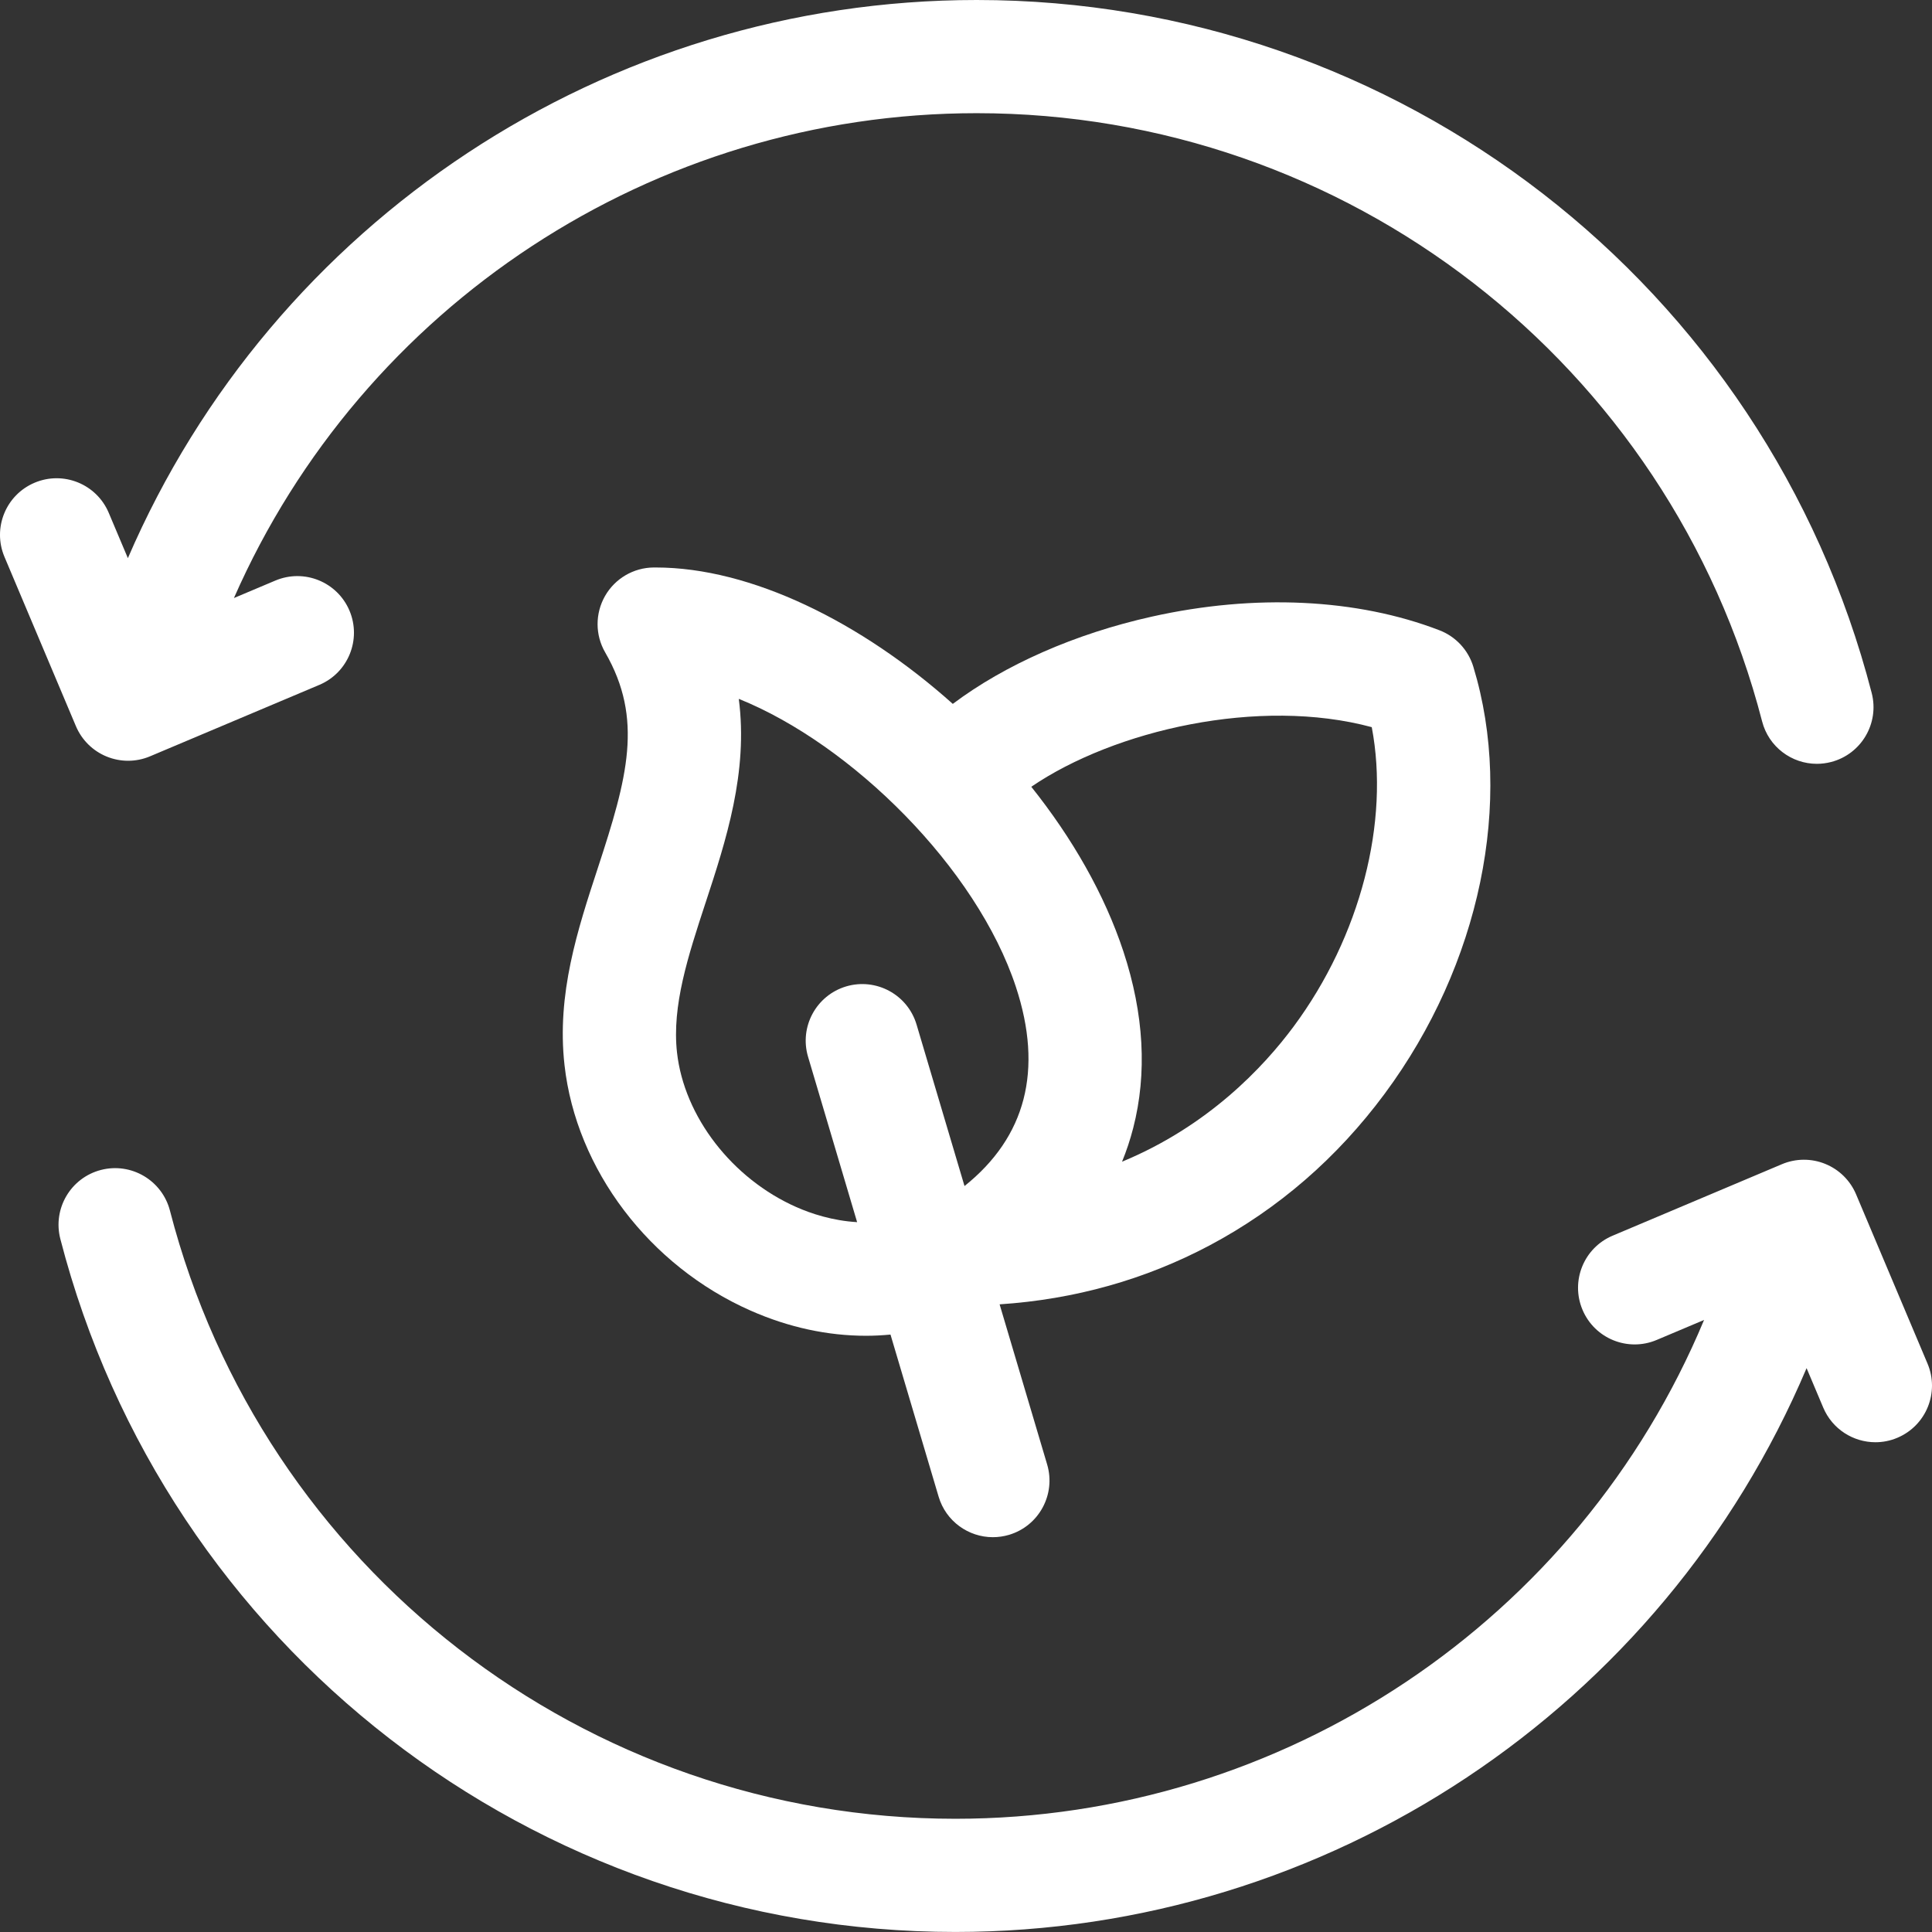
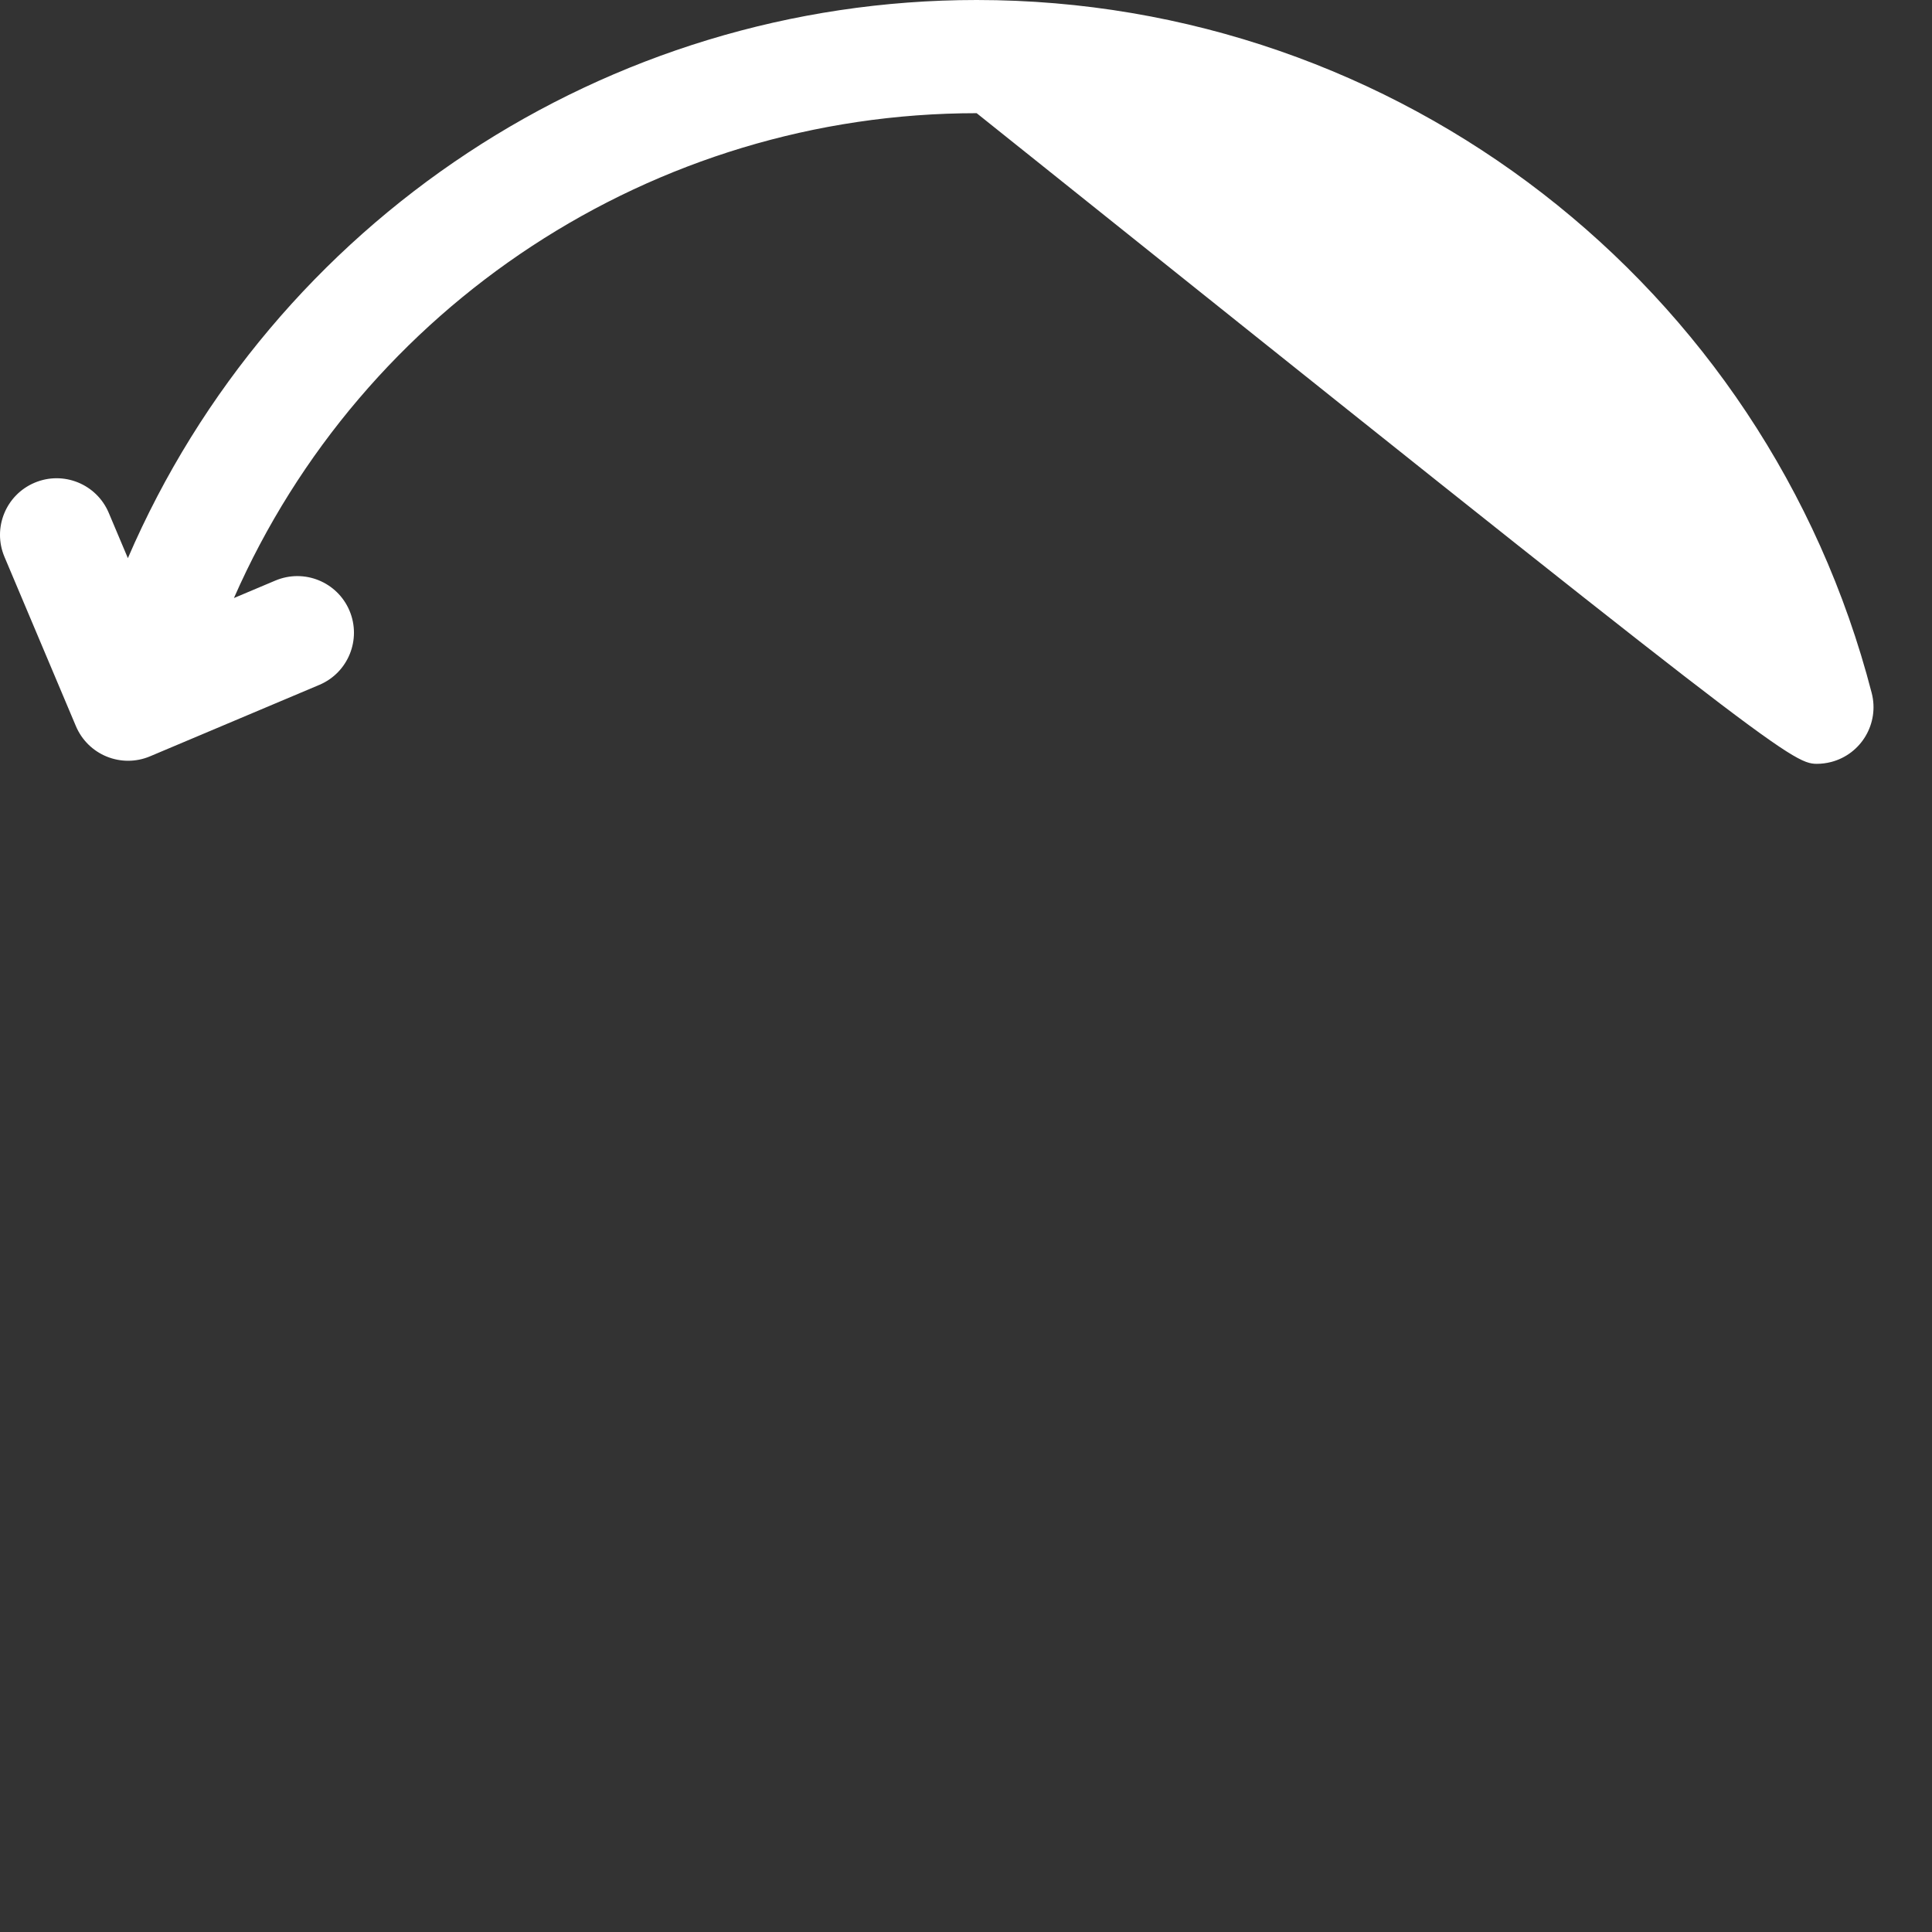
<svg xmlns="http://www.w3.org/2000/svg" width="48" height="48" viewBox="0 0 48 48" fill="none">
  <rect x="0" y="0" width="48" height="48" fill="#333333" stroke="none" />
-   <path d="M2.652 18.797C2.822 18.866 3.002 18.901 3.182 18.901C3.368 18.901 3.554 18.864 3.729 18.79L7.935 17.015C8.65 16.713 8.985 15.888 8.683 15.172C8.381 14.457 7.557 14.122 6.841 14.424L5.812 14.858C9.005 7.591 16.228 2.812 24.265 2.812C33.453 2.812 41.478 9.026 43.779 17.922C43.942 18.556 44.513 18.977 45.139 18.977C45.255 18.977 45.374 18.962 45.492 18.932C46.244 18.738 46.696 17.97 46.502 17.218C43.88 7.08 34.736 0 24.265 0C15.055 0 6.783 5.507 3.177 13.867L2.702 12.742C2.4 12.026 1.576 11.691 0.86 11.993C0.144 12.295 -0.191 13.12 0.111 13.835L1.886 18.041C2.031 18.385 2.307 18.657 2.652 18.797Z" fill="#fff" />
-   <path d="M47.889 33.879L46.114 29.673C45.969 29.329 45.693 29.057 45.348 28.917C45.003 28.776 44.615 28.779 44.272 28.924L40.066 30.7C39.35 31.001 39.015 31.826 39.317 32.542C39.619 33.258 40.444 33.593 41.159 33.291L42.337 32.794C39.224 40.255 31.9 45.187 23.736 45.187C14.547 45.187 6.522 38.973 4.222 30.077C4.027 29.325 3.26 28.873 2.508 29.067C1.756 29.262 1.305 30.029 1.499 30.781C4.12 40.919 13.265 47.999 23.736 47.999C32.998 47.999 41.31 42.43 44.884 33.991L45.298 34.972C45.525 35.509 46.046 35.832 46.594 35.832C46.776 35.832 46.962 35.797 47.14 35.721C47.856 35.419 48.191 34.594 47.889 33.879Z" fill="#fff" />
-   <path fill-rule="evenodd" clip-rule="evenodd" d="M34.4 27.176C36.776 23.971 37.621 19.904 36.604 16.563C36.478 16.149 36.169 15.816 35.765 15.66C33.716 14.87 31.178 14.749 28.621 15.319C26.711 15.744 24.967 16.515 23.672 17.488C21.401 15.458 18.66 14.099 16.294 14.099C16.276 14.099 16.258 14.099 16.24 14.099C15.74 14.103 15.28 14.373 15.032 14.807C14.784 15.242 14.785 15.775 15.035 16.208C15.991 17.864 15.589 19.321 14.855 21.559L14.855 21.559C14.35 23.099 13.827 24.691 14.025 26.461C14.315 29.055 16.13 31.451 18.651 32.563C19.596 32.98 20.566 33.187 21.517 33.187C21.721 33.187 21.923 33.176 22.124 33.157L23.32 37.185C23.501 37.796 24.061 38.191 24.667 38.191C24.8 38.191 24.935 38.172 25.068 38.133C25.812 37.912 26.237 37.129 26.016 36.384L24.835 32.406C26.698 32.283 28.451 31.792 30.057 30.939C31.76 30.033 33.221 28.767 34.4 27.176ZM34.081 18.066C34.529 20.418 33.803 23.259 32.141 25.502C31.39 26.515 30.014 27.978 27.877 28.862C27.988 28.591 28.08 28.313 28.154 28.026C28.504 26.668 28.422 25.192 27.911 23.64C27.441 22.215 26.635 20.816 25.622 19.547C27.691 18.137 31.287 17.312 34.081 18.066ZM16.82 26.149C16.998 27.742 18.19 29.285 19.786 29.99C20.153 30.152 20.681 30.328 21.295 30.364L20.076 26.256C19.855 25.511 20.279 24.729 21.023 24.507C21.768 24.287 22.551 24.711 22.772 25.456L23.963 29.467C25.489 28.246 25.92 26.584 25.24 24.52C24.266 21.565 21.162 18.493 18.355 17.363C18.592 19.19 18.037 20.883 17.528 22.434L17.527 22.436C17.097 23.748 16.69 24.987 16.82 26.149Z" fill="#fff" />
+   <path d="M2.652 18.797C2.822 18.866 3.002 18.901 3.182 18.901C3.368 18.901 3.554 18.864 3.729 18.79L7.935 17.015C8.65 16.713 8.985 15.888 8.683 15.172C8.381 14.457 7.557 14.122 6.841 14.424L5.812 14.858C9.005 7.591 16.228 2.812 24.265 2.812C43.942 18.556 44.513 18.977 45.139 18.977C45.255 18.977 45.374 18.962 45.492 18.932C46.244 18.738 46.696 17.97 46.502 17.218C43.88 7.08 34.736 0 24.265 0C15.055 0 6.783 5.507 3.177 13.867L2.702 12.742C2.4 12.026 1.576 11.691 0.86 11.993C0.144 12.295 -0.191 13.12 0.111 13.835L1.886 18.041C2.031 18.385 2.307 18.657 2.652 18.797Z" fill="#fff" />
</svg>